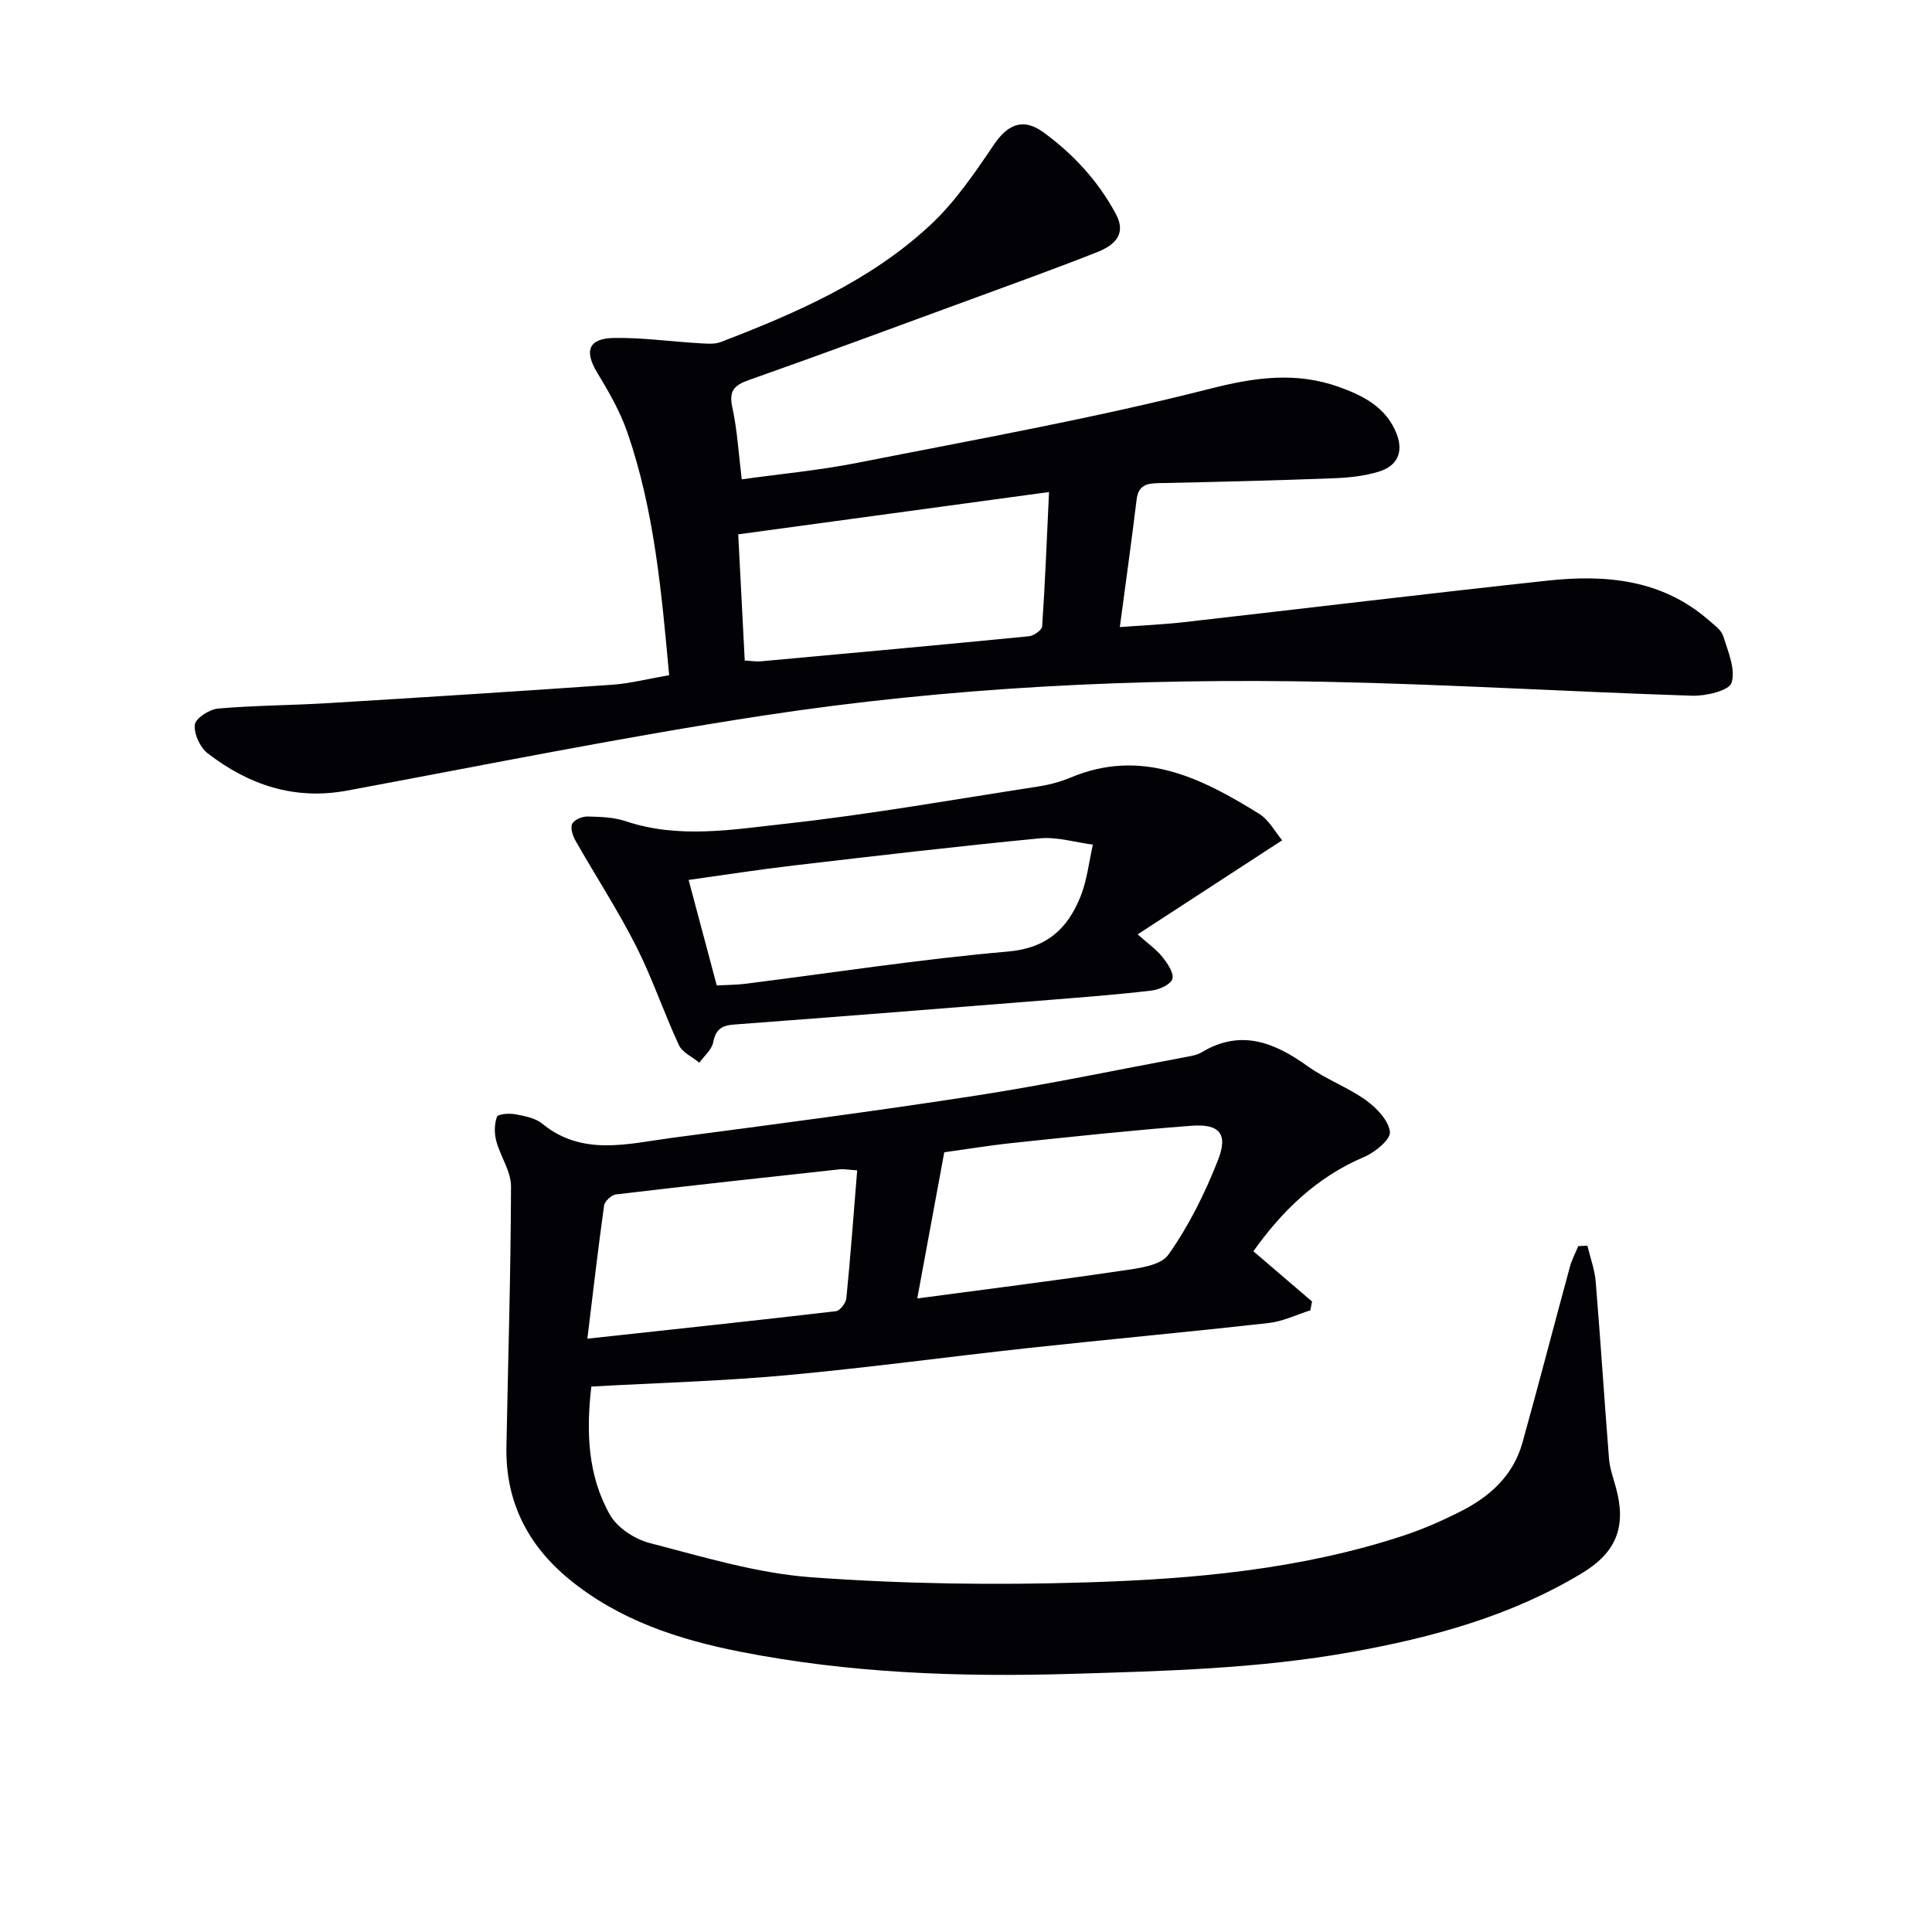
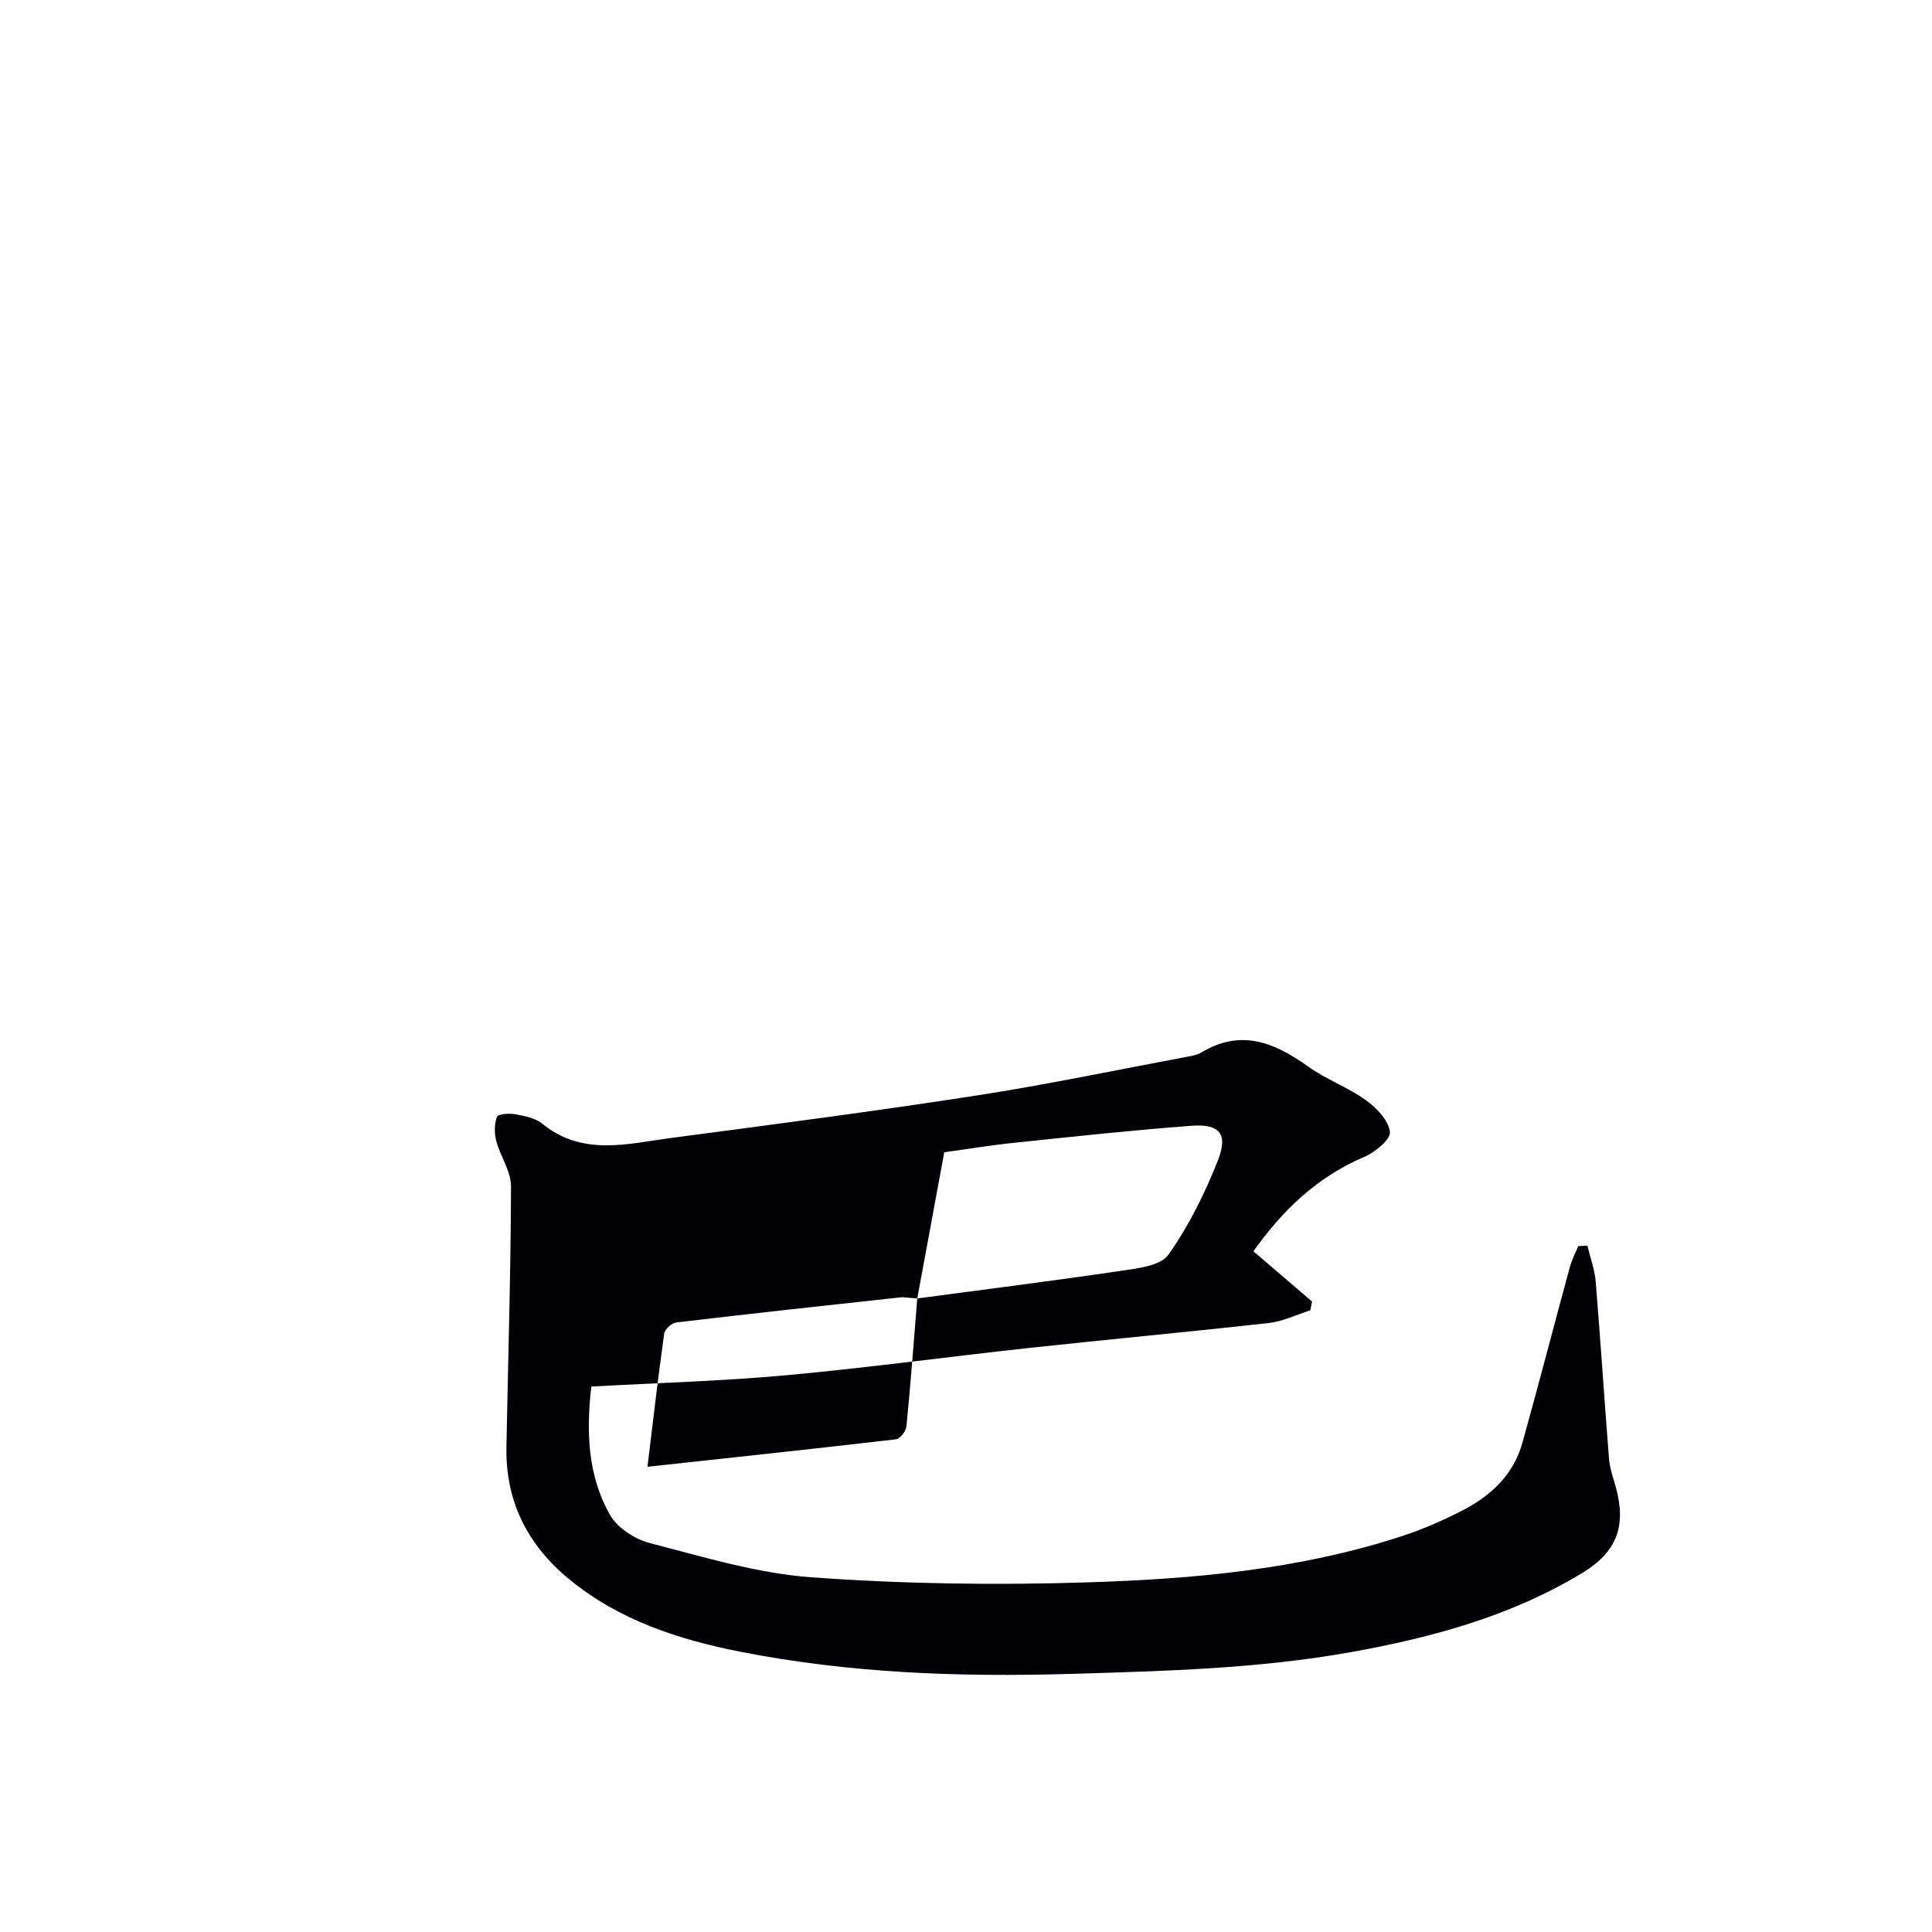
<svg xmlns="http://www.w3.org/2000/svg" enable-background="new 0 0 400 400" viewBox="0 0 400 400">
-   <path d="m259.5 259.06c4.25 3.64 8.19 7.02 12.14 10.4-.12.61-.23 1.22-.35 1.83-2.86.9-5.66 2.29-8.58 2.62-16.51 1.85-33.05 3.37-49.57 5.16-16.83 1.83-33.62 4.13-50.48 5.67-13.24 1.21-26.55 1.57-40.23 2.33-1.08 9.29-.78 18.4 3.86 26.57 1.53 2.69 5.15 5.04 8.26 5.84 11.04 2.85 22.17 6.26 33.43 7.08 18.89 1.38 37.94 1.65 56.88 1.06 22.24-.68 44.46-2.67 65.82-9.72 4.08-1.35 8.06-3.12 11.9-5.07 5.96-3.04 10.74-7.4 12.61-14.09 3.38-12.11 6.53-24.29 9.83-36.42.4-1.49 1.15-2.88 1.74-4.32.63-.03 1.26-.07 1.89-.1.59 2.47 1.51 4.92 1.72 7.42 1.01 12.24 1.79 24.49 2.76 36.73.16 1.95.86 3.88 1.39 5.79 2.25 8.06.27 13.48-6.96 17.85-14.73 8.91-31.03 13.34-47.78 16.35-19.21 3.45-38.64 3.94-58.11 4.52-23.01.68-45.84-.14-68.42-4.59-12.8-2.52-25.13-6.55-35.45-15.04-8.59-7.07-13.17-16.13-12.95-27.38.34-17.97.9-35.94.95-53.91.01-3.12-2.2-6.21-3.05-9.4-.42-1.59-.42-3.51.14-5.01.22-.59 2.52-.77 3.76-.54 1.93.36 4.15.76 5.59 1.94 8.41 6.87 17.79 4.14 26.95 2.94 21.07-2.78 42.14-5.53 63.14-8.78 14.59-2.26 29.05-5.31 43.57-8.02.97-.18 2.02-.38 2.85-.88 8.13-4.9 15.08-2.09 22.02 2.88 3.76 2.7 8.29 4.33 12.05 7.03 2.2 1.58 4.68 4.18 4.95 6.56.17 1.55-3.1 4.23-5.35 5.18-9.9 4.2-17.05 11.27-22.92 19.52zm-69.59 9.77c14.29-1.91 28.22-3.65 42.11-5.71 3.46-.51 8.23-1.02 9.87-3.33 4.23-5.96 7.57-12.71 10.26-19.54 2.17-5.51.37-7.61-5.5-7.17-12.23.92-24.43 2.24-36.64 3.52-5.2.54-10.37 1.4-14.51 1.97-1.89 10.21-3.61 19.54-5.59 30.26zm-12.44-26.52c-2.17-.15-2.84-.3-3.48-.23-15.49 1.69-30.98 3.37-46.45 5.21-.93.11-2.35 1.41-2.47 2.31-1.25 8.95-2.29 17.92-3.46 27.56 17.92-1.95 34.7-3.73 51.46-5.69.84-.1 2.07-1.69 2.16-2.69.86-8.67 1.5-17.37 2.24-26.47z" fill="#010106" />
-   <path d="m138.54 139.79c-1.58-17.33-3.09-34.18-8.66-50.3-1.5-4.33-3.86-8.42-6.25-12.37-2.69-4.44-1.82-7.06 3.47-7.15 5.78-.1 11.58.73 17.37 1.07 1.59.09 3.36.31 4.77-.23 15.59-5.99 30.93-12.65 43.31-24.16 5.14-4.77 9.24-10.79 13.2-16.66 2.85-4.23 6.04-5.66 10.23-2.63 6.22 4.51 11.35 10.09 15.03 16.9 2.39 4.43-.53 6.63-3.95 7.98-8.8 3.47-17.71 6.68-26.6 9.94-15.13 5.55-30.24 11.15-45.43 16.51-3.13 1.1-4.15 2.3-3.4 5.72 1.02 4.64 1.28 9.46 1.94 14.83 7.97-1.11 16.04-1.86 23.95-3.42 24.4-4.82 48.94-9.2 73.02-15.34 9.31-2.38 17.8-3.53 26.64-.38 4.97 1.77 9.84 4.19 11.98 9.74 1.51 3.93.01 6.67-3.7 7.81-2.97.91-6.19 1.25-9.31 1.37-12.14.45-24.28.77-36.43 1.01-2.51.05-4.06.59-4.4 3.43-1.04 8.57-2.24 17.11-3.47 26.37 4.57-.34 8.96-.53 13.31-1.02 25.09-2.85 50.16-5.89 75.27-8.6 12.02-1.3 23.67-.26 33.37 8.22 1.11.97 2.57 1.99 2.97 3.26 1 3.18 2.6 6.88 1.73 9.67-.51 1.63-5.34 2.78-8.17 2.68-25.27-.81-50.53-2.37-75.8-2.88-38.98-.79-77.89 1.1-116.44 6.98-28.85 4.4-57.5 10.2-86.2 15.54-10.96 2.04-20.41-1.18-28.9-7.72-1.58-1.22-2.87-4.04-2.65-5.93.15-1.32 3.01-3.17 4.79-3.33 7.6-.66 15.26-.66 22.88-1.13 19.58-1.19 39.16-2.43 58.72-3.8 3.76-.26 7.5-1.24 11.81-1.98zm15.65-3.04c1.38.08 2.36.25 3.31.17 18.52-1.69 37.04-3.37 55.55-5.19 1.01-.1 2.67-1.29 2.72-2.06.61-9.07.97-18.16 1.42-27.8-21.77 2.96-42.74 5.82-64.35 8.76.45 8.68.88 17.09 1.35 26.12z" fill="#010106" />
-   <path d="m265.46 173.97c-10.49 6.83-19.91 12.96-29.92 19.48 2.08 1.86 3.84 3.08 5.12 4.68 1.06 1.32 2.44 3.36 2.06 4.56-.37 1.17-2.74 2.21-4.34 2.4-6.92.82-13.88 1.35-20.83 1.91-21.86 1.74-43.72 3.49-65.59 5.12-2.58.19-3.78 1.03-4.3 3.68-.3 1.54-1.87 2.82-2.87 4.22-1.44-1.2-3.51-2.1-4.23-3.64-3.14-6.76-5.51-13.88-8.87-20.51-3.8-7.48-8.4-14.54-12.55-21.84-.57-1.01-1.1-2.63-.67-3.47.43-.85 2.08-1.54 3.18-1.51 2.64.06 5.42.14 7.88.97 11.02 3.69 22.2 1.73 33.15.52 17.46-1.93 34.8-5.01 52.18-7.69 2.28-.35 4.59-.94 6.71-1.83 14.71-6.2 27.08 0 39.11 7.46 2.04 1.26 3.31 3.75 4.78 5.49zm-117.06 30.06c2.32-.13 4.14-.12 5.94-.35 18.11-2.28 36.17-5.09 54.33-6.67 8.12-.71 12.36-4.76 15.04-11.39 1.36-3.38 1.74-7.15 2.56-10.75-3.67-.47-7.41-1.65-11-1.3-17.01 1.64-33.98 3.63-50.96 5.62-7.14.83-14.25 1.95-21.74 2.99 2.04 7.64 3.87 14.5 5.83 21.85z" fill="#010106" />
+   <path d="m259.5 259.06c4.25 3.64 8.19 7.02 12.14 10.4-.12.61-.23 1.22-.35 1.83-2.86.9-5.66 2.29-8.58 2.62-16.51 1.85-33.05 3.37-49.57 5.16-16.83 1.83-33.62 4.13-50.48 5.67-13.24 1.21-26.55 1.57-40.23 2.33-1.08 9.29-.78 18.4 3.86 26.57 1.53 2.69 5.15 5.04 8.26 5.84 11.04 2.85 22.17 6.26 33.43 7.08 18.89 1.38 37.94 1.65 56.88 1.06 22.24-.68 44.46-2.67 65.82-9.72 4.08-1.35 8.06-3.12 11.9-5.07 5.96-3.04 10.74-7.4 12.61-14.09 3.38-12.11 6.53-24.29 9.83-36.42.4-1.49 1.15-2.88 1.74-4.32.63-.03 1.26-.07 1.89-.1.59 2.47 1.51 4.92 1.72 7.42 1.01 12.24 1.79 24.49 2.76 36.73.16 1.95.86 3.88 1.39 5.79 2.25 8.06.27 13.48-6.96 17.85-14.73 8.91-31.03 13.34-47.78 16.35-19.21 3.45-38.64 3.94-58.11 4.52-23.01.68-45.84-.14-68.42-4.59-12.8-2.52-25.13-6.55-35.45-15.04-8.59-7.07-13.17-16.13-12.95-27.38.34-17.97.9-35.94.95-53.91.01-3.12-2.2-6.21-3.05-9.4-.42-1.59-.42-3.51.14-5.01.22-.59 2.52-.77 3.76-.54 1.93.36 4.15.76 5.59 1.94 8.41 6.87 17.79 4.14 26.95 2.94 21.07-2.78 42.14-5.53 63.14-8.78 14.59-2.26 29.05-5.31 43.57-8.02.97-.18 2.02-.38 2.85-.88 8.13-4.9 15.08-2.09 22.02 2.88 3.76 2.7 8.29 4.33 12.05 7.03 2.2 1.58 4.68 4.18 4.95 6.56.17 1.55-3.1 4.23-5.35 5.18-9.9 4.2-17.05 11.27-22.92 19.52zm-69.59 9.77c14.29-1.91 28.22-3.65 42.11-5.71 3.46-.51 8.23-1.02 9.87-3.33 4.23-5.96 7.57-12.71 10.26-19.54 2.17-5.51.37-7.61-5.5-7.17-12.23.92-24.43 2.24-36.64 3.52-5.2.54-10.37 1.4-14.51 1.97-1.89 10.21-3.61 19.54-5.59 30.26zc-2.17-.15-2.84-.3-3.48-.23-15.49 1.69-30.98 3.37-46.45 5.21-.93.11-2.35 1.41-2.47 2.31-1.25 8.95-2.29 17.92-3.46 27.56 17.92-1.95 34.7-3.73 51.46-5.69.84-.1 2.07-1.69 2.16-2.69.86-8.67 1.5-17.37 2.24-26.47z" fill="#010106" />
</svg>